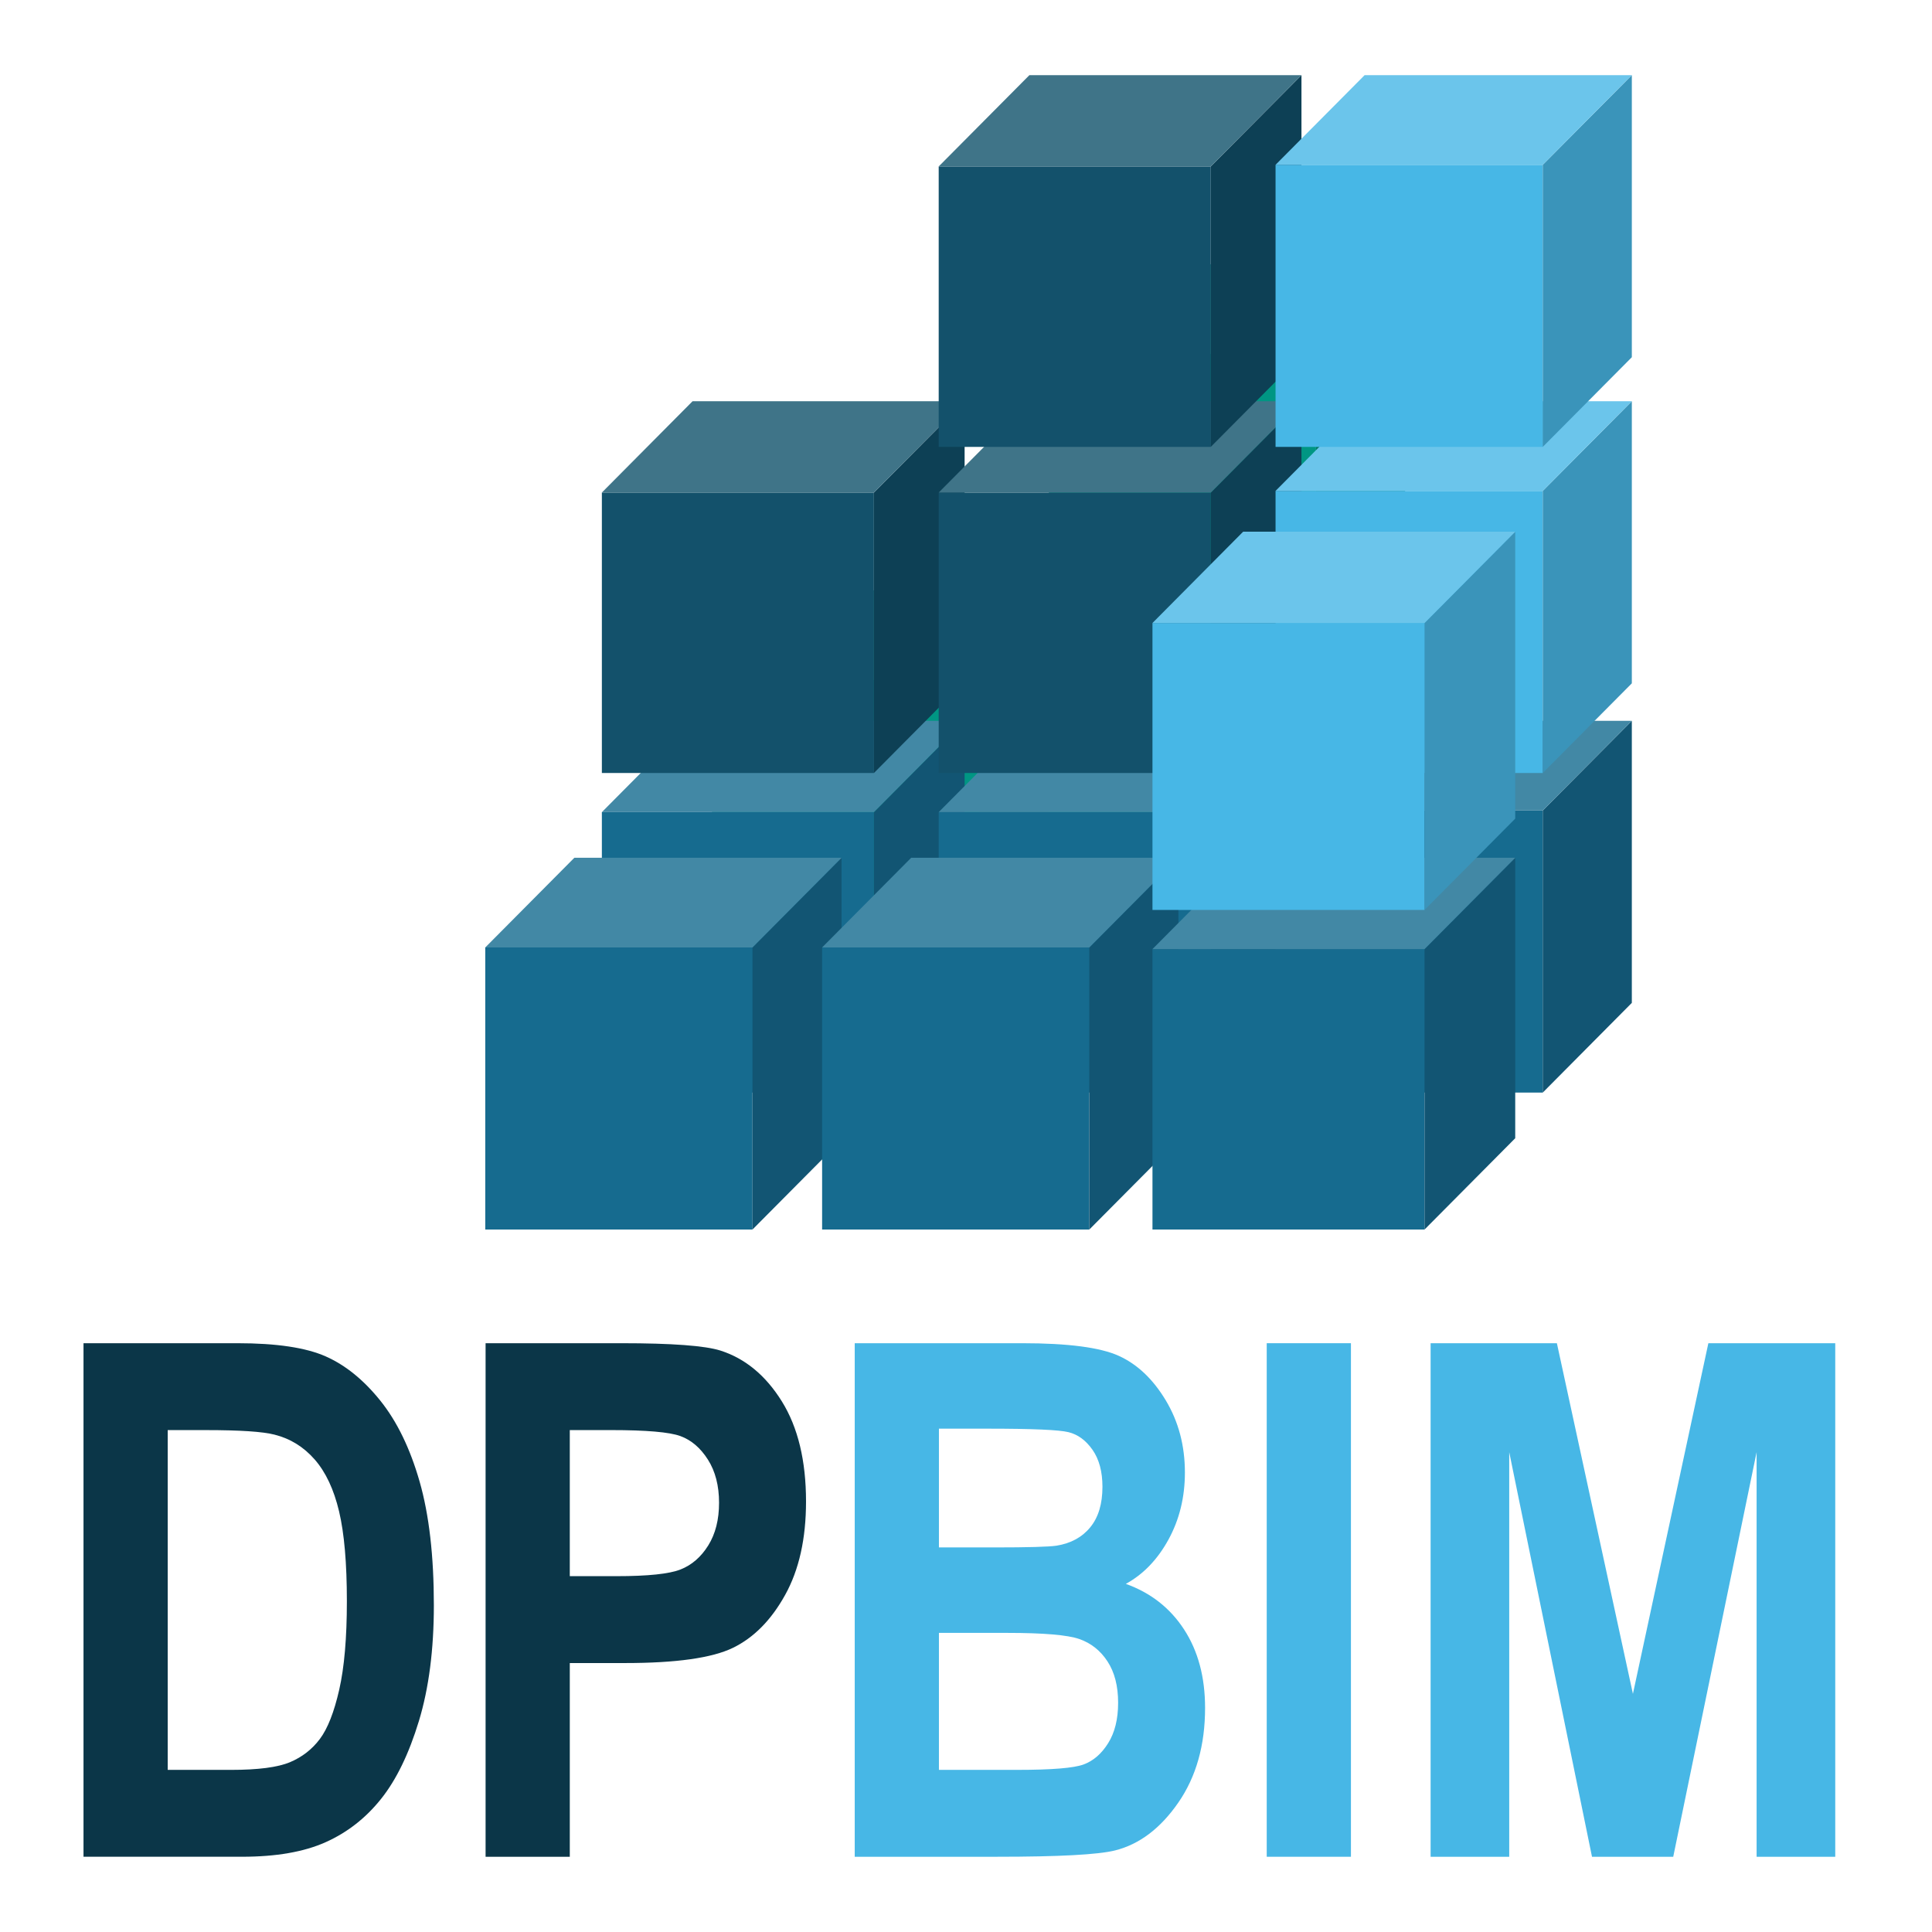
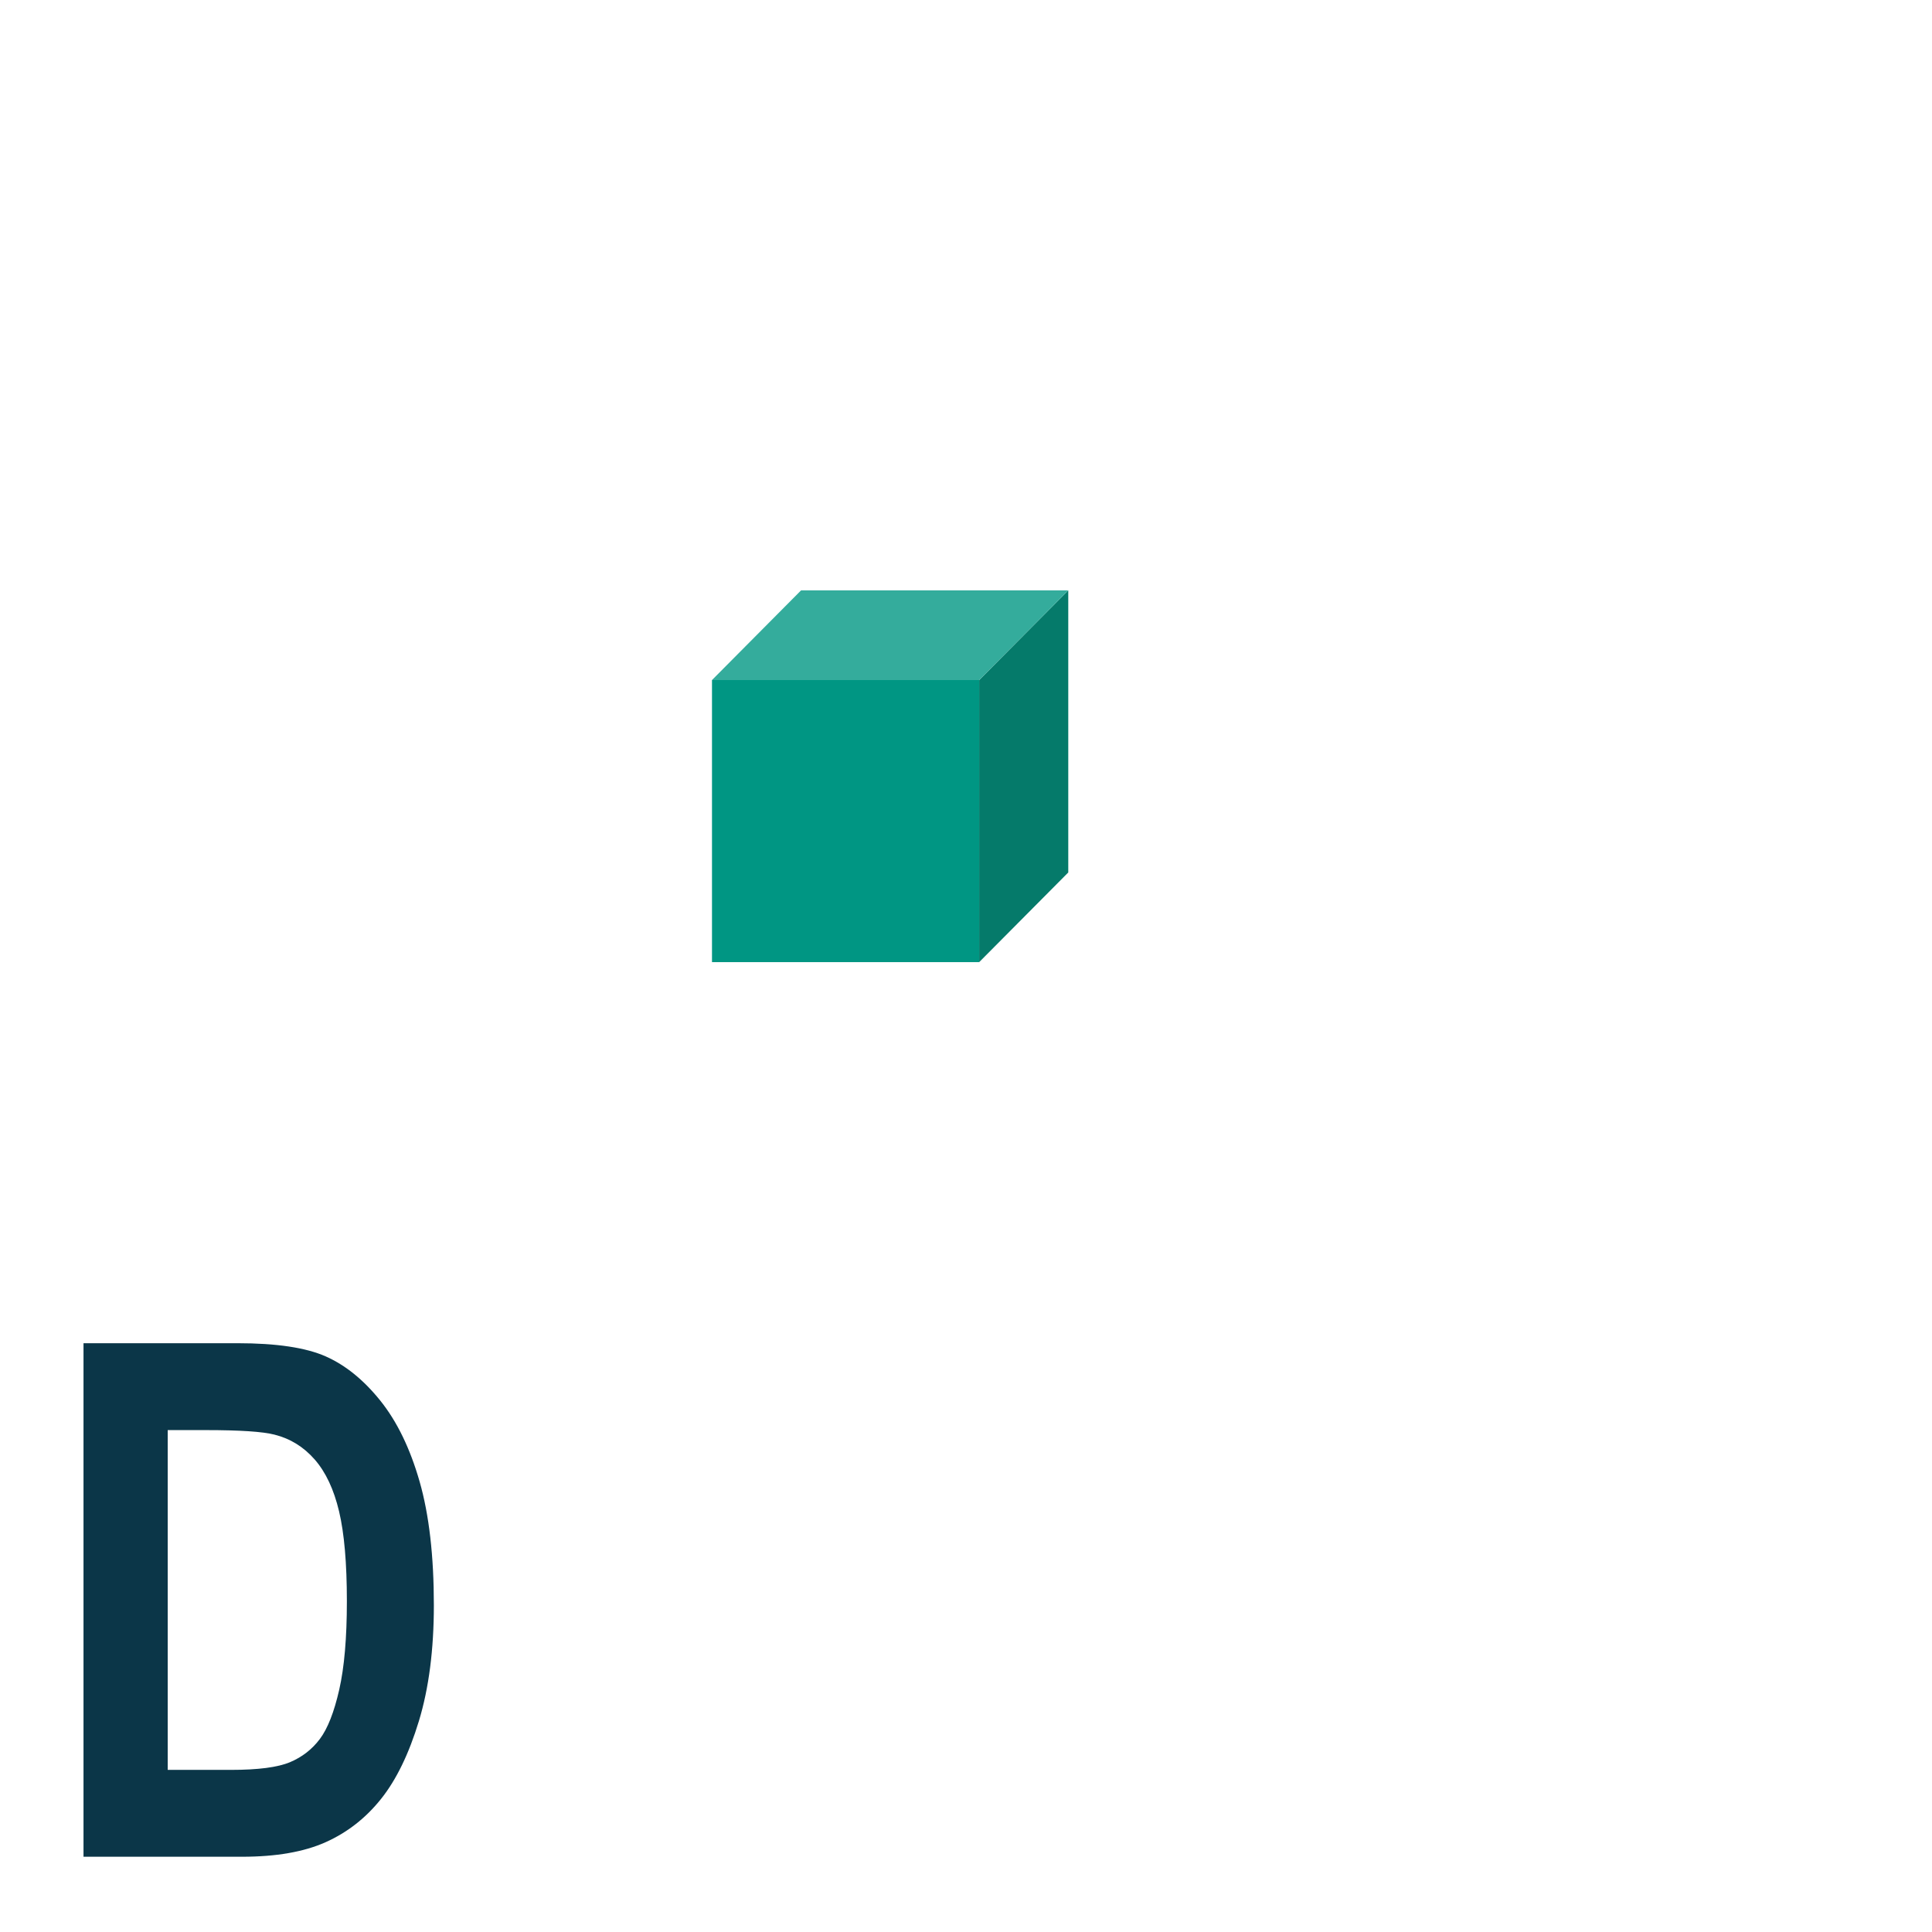
<svg xmlns="http://www.w3.org/2000/svg" xmlns:xlink="http://www.w3.org/1999/xlink" version="1.1" id="Ebene_1" x="0px" y="0px" width="136.063px" height="136.063px" viewBox="0 0 136.063 136.063" enable-background="new 0 0 136.063 136.063" xml:space="preserve">
  <g>
    <g>
      <defs>
        <polygon id="SVGID_1_" points="34.175,86.591 114.923,86.591 114.923,5.292 34.175,5.292 34.175,86.591    " />
      </defs>
      <clipPath id="SVGID_2_">
        <use xlink:href="#SVGID_1_" overflow="visible" />
      </clipPath>
      <polygon clip-path="url(#SVGID_2_)" fill-rule="evenodd" clip-rule="evenodd" fill="#009683" points="50.143,47.893 68.96,47.893     68.96,67.759 50.143,67.759 50.143,47.893   " />
      <polygon clip-path="url(#SVGID_2_)" fill-rule="evenodd" clip-rule="evenodd" fill="#057A6A" points="68.96,47.893 75.234,41.578     75.234,61.444 68.96,67.759 68.96,47.893   " />
      <polygon clip-path="url(#SVGID_2_)" fill-rule="evenodd" clip-rule="evenodd" fill="#34AC9C" points="50.143,47.893     56.415,41.578 75.234,41.578 68.96,47.893 50.143,47.893   " />
      <g clip-path="url(#SVGID_2_)">
        <defs>
-           <polygon id="SVGID_3_" points="34.175,86.591 114.923,86.591 114.923,5.292 34.175,5.292 34.175,86.591     " />
-         </defs>
+           </defs>
        <clipPath id="SVGID_4_">
          <use xlink:href="#SVGID_3_" overflow="visible" />
        </clipPath>
        <polygon clip-path="url(#SVGID_4_)" fill-rule="evenodd" clip-rule="evenodd" fill="#009683" points="73.865,47.893      92.683,47.893 92.683,67.759 73.865,67.759 73.865,47.893    " />
        <polygon clip-path="url(#SVGID_4_)" fill-rule="evenodd" clip-rule="evenodd" fill="#057A6A" points="92.683,47.893      98.956,41.578 98.956,61.444 92.683,67.759 92.683,47.893    " />
        <polygon clip-path="url(#SVGID_4_)" fill-rule="evenodd" clip-rule="evenodd" fill="#34AC9C" points="73.865,47.893      80.137,41.578 98.956,41.578 92.683,47.893 73.865,47.893    " />
        <g clip-path="url(#SVGID_4_)">
          <defs>
            <polygon id="SVGID_5_" points="34.175,86.591 114.923,86.591 114.923,5.292 34.175,5.292 34.175,86.591      " />
          </defs>
          <clipPath id="SVGID_6_">
            <use xlink:href="#SVGID_5_" overflow="visible" />
          </clipPath>
          <polygon clip-path="url(#SVGID_6_)" fill-rule="evenodd" clip-rule="evenodd" fill="#166B8F" points="42.387,57.195       61.547,57.195 61.547,76.946 42.387,76.946 42.387,57.195     " />
          <polygon clip-path="url(#SVGID_6_)" fill-rule="evenodd" clip-rule="evenodd" fill="#125573" points="61.547,57.195       67.934,50.764 67.934,70.515 61.547,76.946 61.547,57.195     " />
          <polygon clip-path="url(#SVGID_6_)" fill-rule="evenodd" clip-rule="evenodd" fill="#4288A5" points="42.387,57.195       48.774,50.764 67.934,50.764 61.547,57.195 42.387,57.195     " />
          <g clip-path="url(#SVGID_6_)">
            <defs>
              <polygon id="SVGID_7_" points="34.175,86.591 114.923,86.591 114.923,5.292 34.175,5.292 34.175,86.591       " />
            </defs>
            <clipPath id="SVGID_8_">
              <use xlink:href="#SVGID_7_" overflow="visible" />
            </clipPath>
            <polygon clip-path="url(#SVGID_8_)" fill-rule="evenodd" clip-rule="evenodd" fill="#166B8F" points="66.109,57.195        85.27,57.195 85.27,76.946 66.109,76.946 66.109,57.195      " />
            <polygon clip-path="url(#SVGID_8_)" fill-rule="evenodd" clip-rule="evenodd" fill="#125573" points="85.27,57.195        91.657,50.764 91.657,70.515 85.27,76.946 85.27,57.195      " />
            <polygon clip-path="url(#SVGID_8_)" fill-rule="evenodd" clip-rule="evenodd" fill="#4288A5" points="66.109,57.195        72.496,50.764 91.657,50.764 85.27,57.195 66.109,57.195      " />
            <g clip-path="url(#SVGID_8_)">
              <defs>
                <polygon id="SVGID_9_" points="34.175,86.591 114.923,86.591 114.923,5.292 34.175,5.292 34.175,86.591        " />
              </defs>
              <clipPath id="SVGID_10_">
                <use xlink:href="#SVGID_9_" overflow="visible" />
              </clipPath>
              <polygon clip-path="url(#SVGID_10_)" fill-rule="evenodd" clip-rule="evenodd" fill="#166B8F" points="89.832,57.08         108.65,57.08 108.65,76.946 89.832,76.946 89.832,57.08       " />
              <polygon clip-path="url(#SVGID_10_)" fill-rule="evenodd" clip-rule="evenodd" fill="#125573" points="108.65,57.08         114.923,50.764 114.923,70.629 108.65,76.946 108.65,57.08       " />
              <polygon clip-path="url(#SVGID_10_)" fill-rule="evenodd" clip-rule="evenodd" fill="#4288A5" points="89.832,57.08         96.105,50.764 114.923,50.764 108.65,57.08 89.832,57.08       " />
              <g clip-path="url(#SVGID_10_)">
                <defs>
                  <polygon id="SVGID_11_" points="34.175,86.591 114.923,86.591 114.923,5.292 34.175,5.292 34.175,86.591         " />
                </defs>
                <clipPath id="SVGID_12_">
                  <use xlink:href="#SVGID_11_" overflow="visible" />
                </clipPath>
                <polygon clip-path="url(#SVGID_12_)" fill-rule="evenodd" clip-rule="evenodd" fill="#166B8F" points="34.175,66.725          52.994,66.725 52.994,86.591 34.175,86.591 34.175,66.725        " />
                <polygon clip-path="url(#SVGID_12_)" fill-rule="evenodd" clip-rule="evenodd" fill="#125573" points="52.994,66.725          59.267,60.41 59.267,80.276 52.994,86.591 52.994,66.725        " />
                <polygon clip-path="url(#SVGID_12_)" fill-rule="evenodd" clip-rule="evenodd" fill="#4288A5" points="34.175,66.725          40.448,60.41 59.267,60.41 52.994,66.725 34.175,66.725        " />
                <g clip-path="url(#SVGID_12_)">
                  <defs>
                    <polygon id="SVGID_13_" points="34.175,86.591 114.923,86.591 114.923,5.292 34.175,5.292 34.175,86.591          " />
                  </defs>
                  <clipPath id="SVGID_14_">
                    <use xlink:href="#SVGID_13_" overflow="visible" />
                  </clipPath>
                  <polygon clip-path="url(#SVGID_14_)" fill-rule="evenodd" clip-rule="evenodd" fill="#166B8F" points="57.898,66.725           76.716,66.725 76.716,86.591 57.898,86.591 57.898,66.725         " />
                  <polygon clip-path="url(#SVGID_14_)" fill-rule="evenodd" clip-rule="evenodd" fill="#125573" points="76.716,66.725           82.989,60.41 82.989,80.276 76.716,86.591 76.716,66.725         " />
                  <polygon clip-path="url(#SVGID_14_)" fill-rule="evenodd" clip-rule="evenodd" fill="#4288A5" points="57.898,66.725           64.17,60.41 82.989,60.41 76.716,66.725 57.898,66.725         " />
                  <g clip-path="url(#SVGID_14_)">
                    <defs>
                      <polygon id="SVGID_15_" points="34.175,86.591 114.923,86.591 114.923,5.292 34.175,5.292 34.175,86.591           " />
                    </defs>
                    <clipPath id="SVGID_16_">
                      <use xlink:href="#SVGID_15_" overflow="visible" />
                    </clipPath>
                    <polygon clip-path="url(#SVGID_16_)" fill-rule="evenodd" clip-rule="evenodd" fill="#166B8F" points="81.164,66.84            100.325,66.84 100.325,86.591 81.164,86.591 81.164,66.84          " />
                    <polygon clip-path="url(#SVGID_16_)" fill-rule="evenodd" clip-rule="evenodd" fill="#125573" points="100.325,66.84            106.711,60.41 106.711,80.161 100.325,86.591 100.325,66.84          " />
                    <polygon clip-path="url(#SVGID_16_)" fill-rule="evenodd" clip-rule="evenodd" fill="#4288A5" points="81.164,66.84            87.551,60.41 106.711,60.41 100.325,66.84 81.164,66.84          " />
                    <g clip-path="url(#SVGID_16_)">
                      <defs>
                        <polygon id="SVGID_17_" points="34.175,86.591 114.923,86.591 114.923,5.292 34.175,5.292 34.175,86.591            " />
                      </defs>
                      <clipPath id="SVGID_18_">
                        <use xlink:href="#SVGID_17_" overflow="visible" />
                      </clipPath>
                      <polygon clip-path="url(#SVGID_18_)" fill-rule="evenodd" clip-rule="evenodd" fill="#009683" points="73.865,24.928             92.683,24.928 92.683,44.793 73.865,44.793 73.865,24.928           " />
-                       <polygon clip-path="url(#SVGID_18_)" fill-rule="evenodd" clip-rule="evenodd" fill="#057A6A" points="92.683,24.928             98.956,18.612 98.956,38.478 92.683,44.793 92.683,24.928           " />
                      <polygon clip-path="url(#SVGID_18_)" fill-rule="evenodd" clip-rule="evenodd" fill="#34AC9C" points="73.865,24.928             80.137,18.612 98.956,18.612 92.683,24.928 73.865,24.928           " />
                      <g clip-path="url(#SVGID_18_)">
                        <defs>
                          <polygon id="SVGID_19_" points="34.175,86.591 114.923,86.591 114.923,5.292 34.175,5.292 34.175,86.591                           " />
                        </defs>
                        <clipPath id="SVGID_20_">
                          <use xlink:href="#SVGID_19_" overflow="visible" />
                        </clipPath>
                        <polygon clip-path="url(#SVGID_20_)" fill-rule="evenodd" clip-rule="evenodd" fill="#13516B" points="42.387,34.688              61.547,34.688 61.547,54.439 42.387,54.439 42.387,34.688            " />
                        <polygon clip-path="url(#SVGID_20_)" fill-rule="evenodd" clip-rule="evenodd" fill="#0D4055" points="61.547,34.688              67.934,28.258 67.934,48.008 61.547,54.439 61.547,34.688            " />
                        <polygon clip-path="url(#SVGID_20_)" fill-rule="evenodd" clip-rule="evenodd" fill="#3F7488" points="42.387,34.688              48.774,28.258 67.934,28.258 61.547,34.688 42.387,34.688            " />
                        <g clip-path="url(#SVGID_20_)">
                          <defs>
                            <polygon id="SVGID_21_" points="34.175,86.591 114.923,86.591 114.923,5.292 34.175,5.292 34.175,86.591                             " />
                          </defs>
                          <clipPath id="SVGID_22_">
                            <use xlink:href="#SVGID_21_" overflow="visible" />
                          </clipPath>
                          <polygon clip-path="url(#SVGID_22_)" fill-rule="evenodd" clip-rule="evenodd" fill="#13516B" points="66.109,34.688               85.27,34.688 85.27,54.439 66.109,54.439 66.109,34.688             " />
                          <polygon clip-path="url(#SVGID_22_)" fill-rule="evenodd" clip-rule="evenodd" fill="#0D4055" points="85.27,34.688               91.657,28.258 91.657,48.008 85.27,54.439 85.27,34.688             " />
                          <polygon clip-path="url(#SVGID_22_)" fill-rule="evenodd" clip-rule="evenodd" fill="#3F7488" points="66.109,34.688               72.496,28.258 91.657,28.258 85.27,34.688 66.109,34.688             " />
                          <g clip-path="url(#SVGID_22_)">
                            <defs>
                              <polygon id="SVGID_23_" points="34.175,86.591 114.923,86.591 114.923,5.292 34.175,5.292 34.175,86.591                               " />
                            </defs>
                            <clipPath id="SVGID_24_">
                              <use xlink:href="#SVGID_23_" overflow="visible" />
                            </clipPath>
                            <polygon clip-path="url(#SVGID_24_)" fill-rule="evenodd" clip-rule="evenodd" fill="#47B7E6" points="89.832,34.573                108.65,34.573 108.65,54.439 89.832,54.439 89.832,34.573              " />
                            <polygon clip-path="url(#SVGID_24_)" fill-rule="evenodd" clip-rule="evenodd" fill="#3A94BA" points="108.65,34.573                114.923,28.258 114.923,48.124 108.65,54.439 108.65,34.573              " />
                            <polygon clip-path="url(#SVGID_24_)" fill-rule="evenodd" clip-rule="evenodd" fill="#6BC5EB" points="89.832,34.573                96.105,28.258 114.923,28.258 108.65,34.573 89.832,34.573              " />
                            <g clip-path="url(#SVGID_24_)">
                              <defs>
                                <polygon id="SVGID_25_" points="34.175,86.591 114.923,86.591 114.923,5.292 34.175,5.292 34.175,86.591                                 " />
                              </defs>
                              <clipPath id="SVGID_26_">
                                <use xlink:href="#SVGID_25_" overflow="visible" />
                              </clipPath>
                              <polygon clip-path="url(#SVGID_26_)" fill-rule="evenodd" clip-rule="evenodd" fill="#47B7E6" points="81.164,43.875                 100.325,43.875 100.325,64.084 81.164,64.084 81.164,43.875               " />
                              <polygon clip-path="url(#SVGID_26_)" fill-rule="evenodd" clip-rule="evenodd" fill="#3A94BA" points="                100.325,43.875 106.711,37.444 106.711,57.654 100.325,64.084 100.325,43.875               " />
                              <polygon clip-path="url(#SVGID_26_)" fill-rule="evenodd" clip-rule="evenodd" fill="#6BC5EB" points="81.164,43.875                 87.551,37.444 106.711,37.444 100.325,43.875 81.164,43.875               " />
                              <g clip-path="url(#SVGID_26_)">
                                <defs>
                                  <polygon id="SVGID_27_" points="34.175,86.591 114.923,86.591 114.923,5.292 34.175,5.292 34.175,86.591                                   " />
                                </defs>
                                <clipPath id="SVGID_28_">
                                  <use xlink:href="#SVGID_27_" overflow="visible" />
                                </clipPath>
                                <polygon clip-path="url(#SVGID_28_)" fill-rule="evenodd" clip-rule="evenodd" fill="#13516B" points="                 66.109,11.722 85.27,11.722 85.27,31.473 66.109,31.473 66.109,11.722                " />
                                <polygon clip-path="url(#SVGID_28_)" fill-rule="evenodd" clip-rule="evenodd" fill="#0D4055" points="85.27,11.722                  91.657,5.292 91.657,25.042 85.27,31.473 85.27,11.722                " />
                                <polygon clip-path="url(#SVGID_28_)" fill-rule="evenodd" clip-rule="evenodd" fill="#3F7488" points="                 66.109,11.722 72.496,5.292 91.657,5.292 85.27,11.722 66.109,11.722                " />
                                <g clip-path="url(#SVGID_28_)">
                                  <defs>
                                    <polygon id="SVGID_29_" points="34.175,86.591 114.923,86.591 114.923,5.292 34.175,5.292 34.175,86.591                                     " />
                                  </defs>
                                  <clipPath id="SVGID_30_">
                                    <use xlink:href="#SVGID_29_" overflow="visible" />
                                  </clipPath>
                                  <polygon clip-path="url(#SVGID_30_)" fill-rule="evenodd" clip-rule="evenodd" fill="#47B7E6" points="                  89.832,11.607 108.65,11.607 108.65,31.473 89.832,31.473 89.832,11.607                 " />
                                  <polygon clip-path="url(#SVGID_30_)" fill-rule="evenodd" clip-rule="evenodd" fill="#3A94BA" points="                  108.65,11.607 114.923,5.292 114.923,25.157 108.65,31.473 108.65,11.607                 " />
                                  <polygon clip-path="url(#SVGID_30_)" fill-rule="evenodd" clip-rule="evenodd" fill="#6BC5EB" points="                  89.832,11.607 96.105,5.292 114.923,5.292 108.65,11.607 89.832,11.607                 " />
                                </g>
                              </g>
                            </g>
                          </g>
                        </g>
                      </g>
                    </g>
                  </g>
                </g>
              </g>
            </g>
          </g>
        </g>
      </g>
    </g>
  </g>
  <g>
    <g>
      <defs>
        <polygon id="SVGID_31_" points="-27.438,172.27 219.823,172.27 219.823,65.708 -27.438,65.708 -27.438,172.27    " />
      </defs>
      <clipPath id="SVGID_32_">
        <use xlink:href="#SVGID_31_" overflow="visible" />
      </clipPath>
      <g clip-path="url(#SVGID_32_)">
        <defs>
          <rect id="SVGID_33_" x="-27.438" y="65.708" width="247.261" height="106.562" />
        </defs>
        <clipPath id="SVGID_34_">
          <use xlink:href="#SVGID_33_" overflow="visible" />
        </clipPath>
        <g clip-path="url(#SVGID_34_)">
          <path fill="#0B3648" d="M5.881,94.597h10.844c2.741,0,4.81,0.309,6.205,0.925c1.395,0.617,2.68,1.657,3.855,3.121      c1.175,1.464,2.097,3.363,2.767,5.699c0.669,2.335,1.003,5.238,1.003,8.708c0,3.125-0.351,5.844-1.053,8.154      s-1.591,4.141-2.668,5.489c-1.077,1.349-2.378,2.364-3.904,3.047s-3.488,1.023-5.887,1.023H5.881V94.597z M11.811,100.715      v23.931h4.459c1.911,0,3.296-0.181,4.153-0.542s1.56-0.908,2.107-1.639c0.547-0.731,1-1.886,1.36-3.464      c0.359-1.577,0.539-3.655,0.539-6.234c0-2.678-0.184-4.789-0.551-6.334c-0.368-1.544-0.939-2.76-1.715-3.647      s-1.719-1.471-2.83-1.75c-0.833-0.214-2.442-0.32-4.827-0.32H11.811z" />
-           <path fill="#0B3648" d="M34.198,130.764V94.597h9.556c3.561,0,5.889,0.173,6.983,0.518c1.748,0.56,3.189,1.752,4.325,3.578      c1.135,1.825,1.703,4.178,1.703,7.056c0,2.614-0.49,4.807-1.47,6.574c-0.98,1.769-2.205,3.01-3.675,3.726      c-1.47,0.715-4.002,1.073-7.596,1.073h-3.896v13.643H34.198z M40.128,100.715v10.288h3.291c2.21,0,3.713-0.157,4.507-0.471      c0.794-0.313,1.445-0.877,1.953-1.693s0.761-1.817,0.761-3.005c0-1.203-0.262-2.217-0.786-3.042      c-0.524-0.824-1.171-1.376-1.94-1.656s-2.399-0.421-4.887-0.421H40.128z" />
        </g>
      </g>
      <g clip-path="url(#SVGID_32_)">
        <defs>
-           <polygon id="SVGID_35_" points="-27.438,172.27 219.823,172.27 219.823,65.708 -27.438,65.708 -27.438,172.27     " />
-         </defs>
+           </defs>
        <clipPath id="SVGID_36_">
          <use xlink:href="#SVGID_35_" overflow="visible" />
        </clipPath>
        <g clip-path="url(#SVGID_36_)">
          <defs>
            <rect id="SVGID_37_" x="-27.438" y="65.708" width="247.261" height="106.562" />
          </defs>
          <clipPath id="SVGID_38_">
            <use xlink:href="#SVGID_37_" overflow="visible" />
          </clipPath>
          <g clip-path="url(#SVGID_38_)">
-             <path fill="#47B7E6" d="M60.195,94.597h11.798c3.221,0,5.486,0.296,6.794,0.888c1.308,0.593,2.412,1.637,3.312,3.134       c0.899,1.496,1.349,3.19,1.349,5.082c0,1.743-0.386,3.318-1.157,4.725s-1.772,2.446-3.002,3.12       c1.746,0.626,3.112,1.694,4.099,3.207c0.987,1.514,1.481,3.355,1.481,5.526c0,2.632-0.629,4.856-1.887,6.674       c-1.258,1.817-2.745,2.94-4.46,3.367c-1.192,0.296-3.961,0.444-8.306,0.444H60.195V94.597z M66.125,100.616v8.363h3.92       c2.353,0,3.806-0.041,4.362-0.123c1.013-0.164,1.805-0.597,2.376-1.296c0.572-0.698,0.858-1.648,0.858-2.849       c0-1.069-0.233-1.938-0.698-2.604c-0.466-0.666-1.029-1.081-1.691-1.245c-0.662-0.165-2.561-0.247-5.697-0.247H66.125z        M66.125,114.999v9.646h5.524c2.422,0,3.977-0.127,4.665-0.381c0.688-0.255,1.265-0.755,1.731-1.502       c0.466-0.746,0.7-1.693,0.7-2.842c0-1.182-0.25-2.153-0.749-2.916c-0.499-0.763-1.162-1.288-1.988-1.575       c-0.827-0.287-2.517-0.431-5.07-0.431H66.125z" />
+             <path fill="#47B7E6" d="M60.195,94.597h11.798c3.221,0,5.486,0.296,6.794,0.888c1.308,0.593,2.412,1.637,3.312,3.134       c0.899,1.496,1.349,3.19,1.349,5.082c0,1.743-0.386,3.318-1.157,4.725s-1.772,2.446-3.002,3.12       c1.746,0.626,3.112,1.694,4.099,3.207c0.987,1.514,1.481,3.355,1.481,5.526c0,2.632-0.629,4.856-1.887,6.674       c-1.258,1.817-2.745,2.94-4.46,3.367c-1.192,0.296-3.961,0.444-8.306,0.444H60.195V94.597z M66.125,100.616v8.363h3.92       c2.353,0,3.806-0.041,4.362-0.123c1.013-0.164,1.805-0.597,2.376-1.296c0.572-0.698,0.858-1.648,0.858-2.849       c0-1.069-0.233-1.938-0.698-2.604c-0.466-0.666-1.029-1.081-1.691-1.245c-0.662-0.165-2.561-0.247-5.697-0.247H66.125z        M66.125,114.999v9.646h5.524c0.688-0.255,1.265-0.755,1.731-1.502       c0.466-0.746,0.7-1.693,0.7-2.842c0-1.182-0.25-2.153-0.749-2.916c-0.499-0.763-1.162-1.288-1.988-1.575       c-0.827-0.287-2.517-0.431-5.07-0.431H66.125z" />
          </g>
        </g>
        <g clip-path="url(#SVGID_36_)">
          <defs>
-             <polygon id="SVGID_39_" points="-27.438,172.27 219.823,172.27 219.823,65.708 -27.438,65.708 -27.438,172.27      " />
-           </defs>
+             </defs>
          <clipPath id="SVGID_40_">
            <use xlink:href="#SVGID_39_" overflow="visible" />
          </clipPath>
          <g clip-path="url(#SVGID_40_)">
            <defs>
              <rect id="SVGID_41_" x="-27.438" y="65.708" width="247.261" height="106.562" />
            </defs>
            <clipPath id="SVGID_42_">
              <use xlink:href="#SVGID_41_" overflow="visible" />
            </clipPath>
            <g clip-path="url(#SVGID_42_)">
              <path fill="#47B7E6" d="M89.211,130.764V94.597h5.93v36.167H89.211z" />
              <path fill="#47B7E6" d="M100.752,130.764V94.597h8.893L115,119.292l5.313-24.695h8.936v36.167h-5.538V102.27l-5.872,28.494        h-5.721l-5.829-28.494v28.494H100.752z" />
            </g>
          </g>
        </g>
      </g>
    </g>
  </g>
</svg>